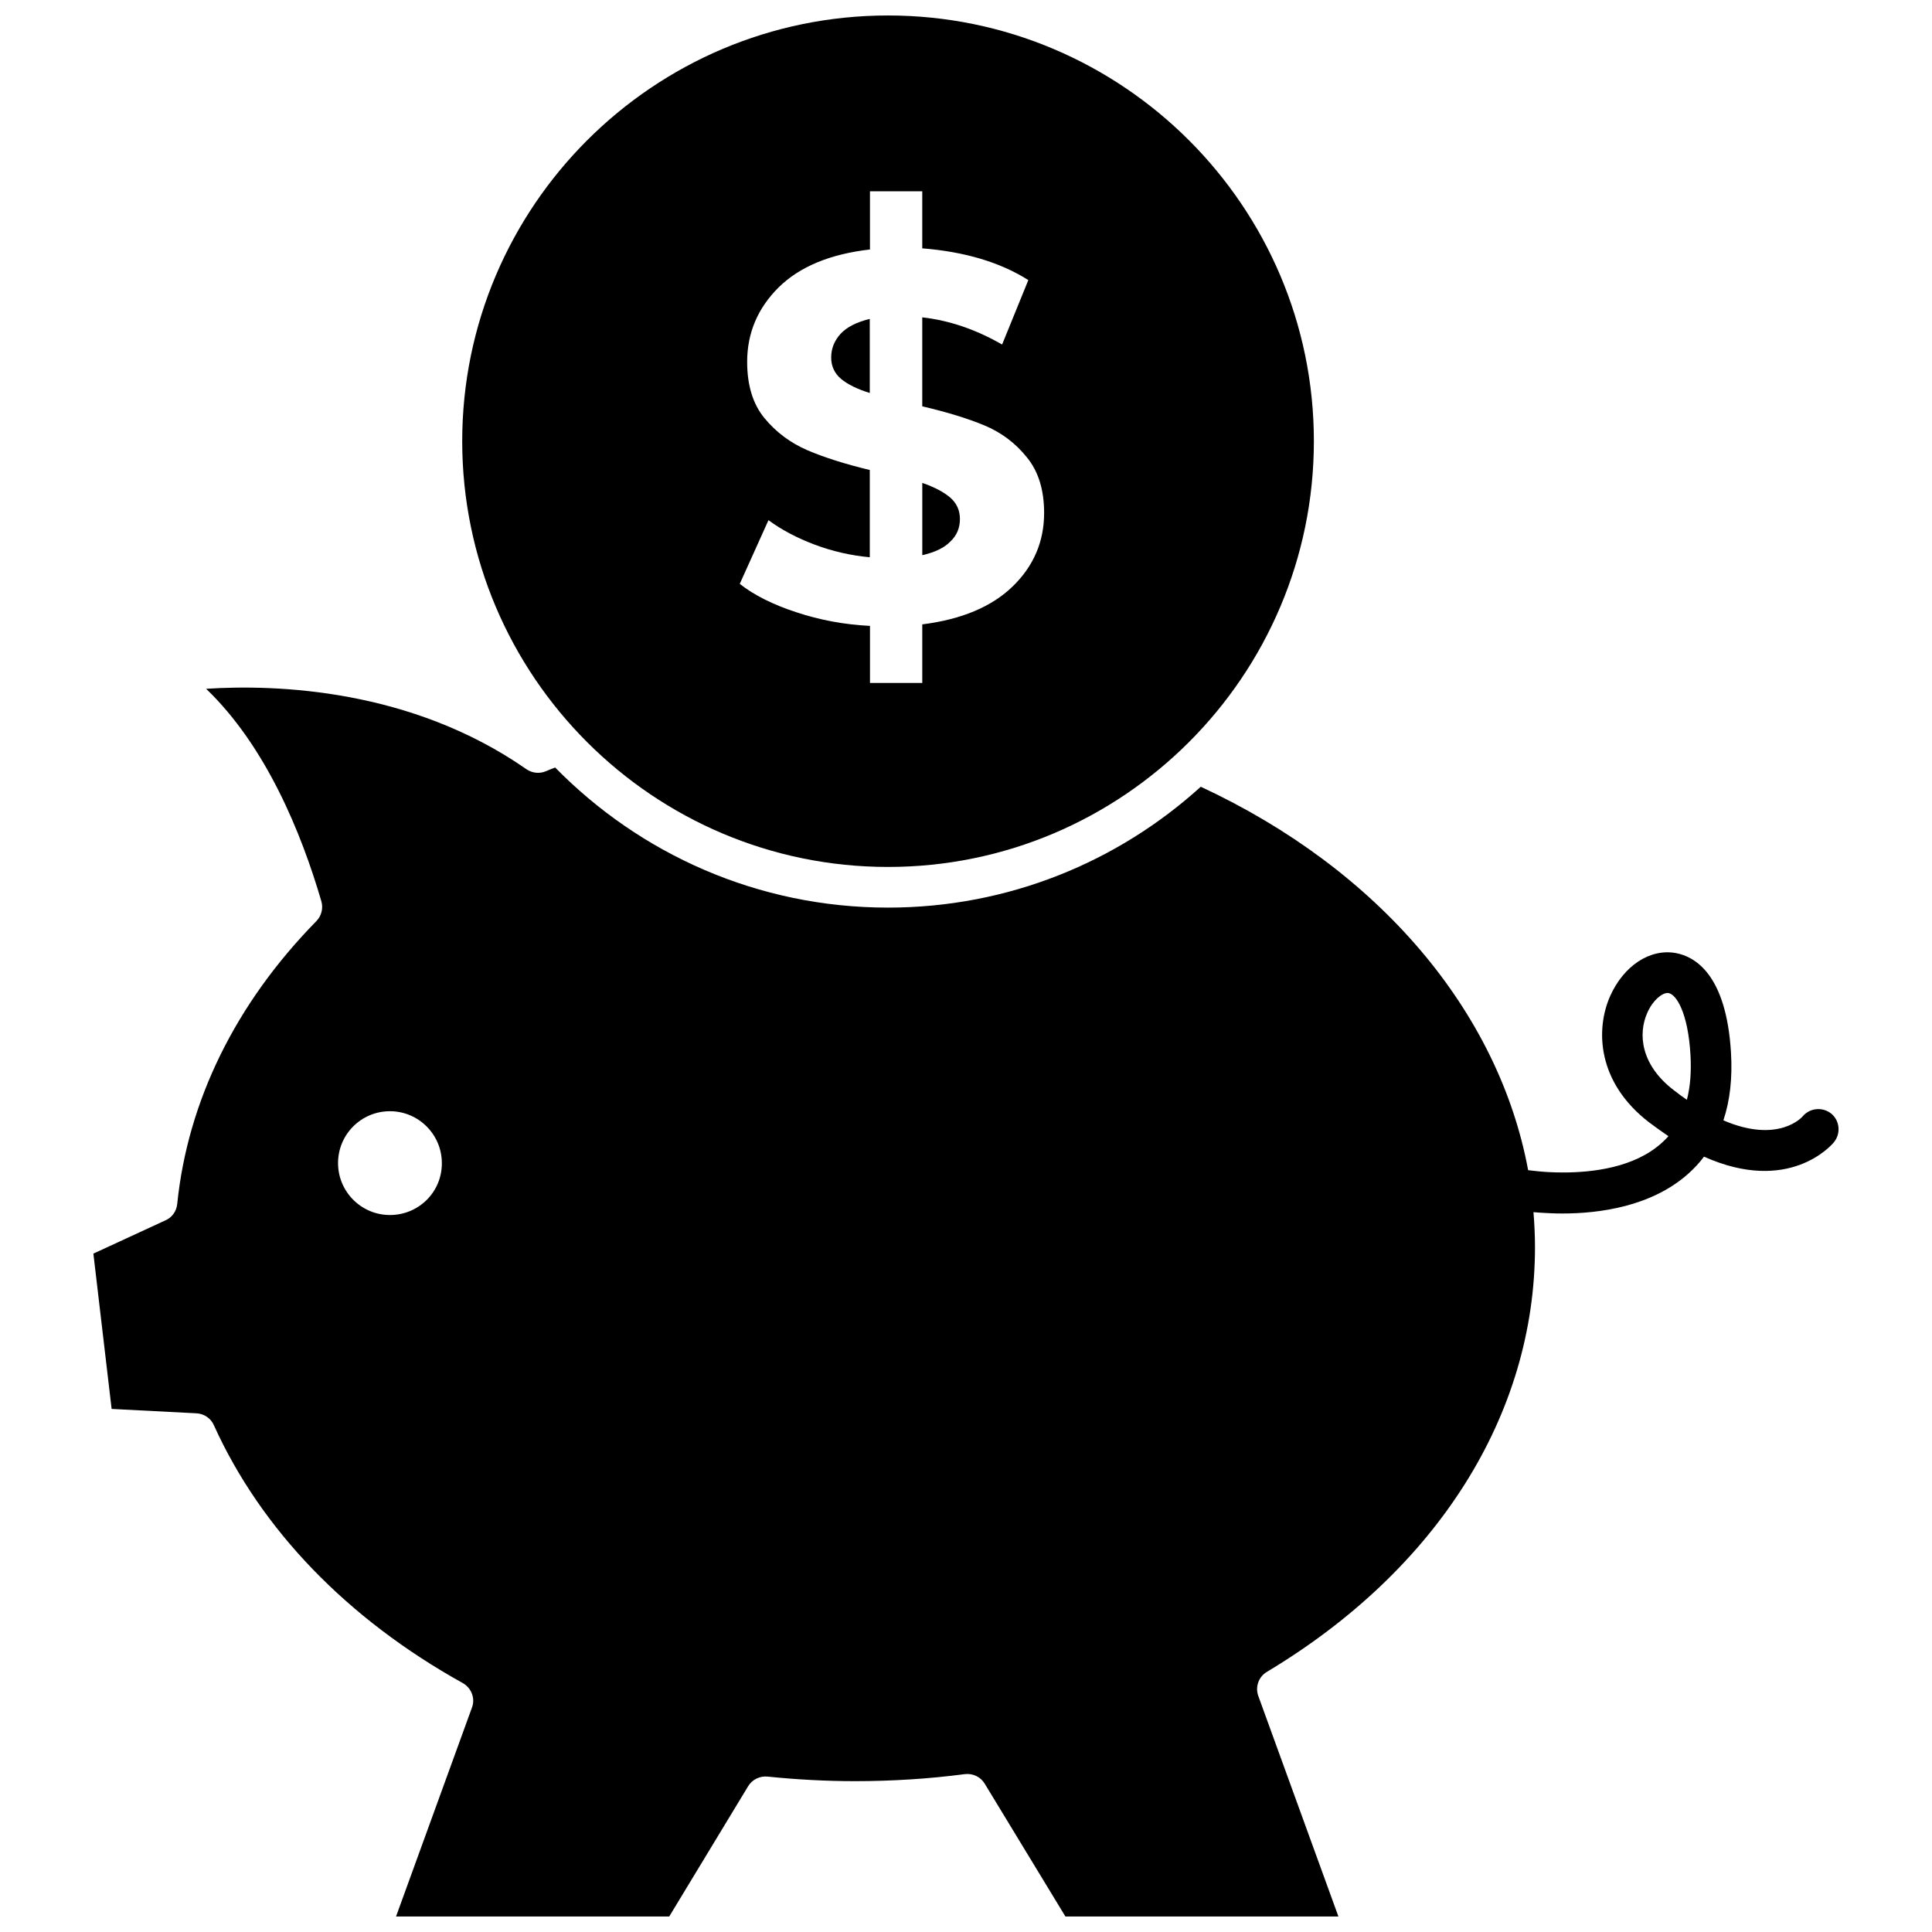
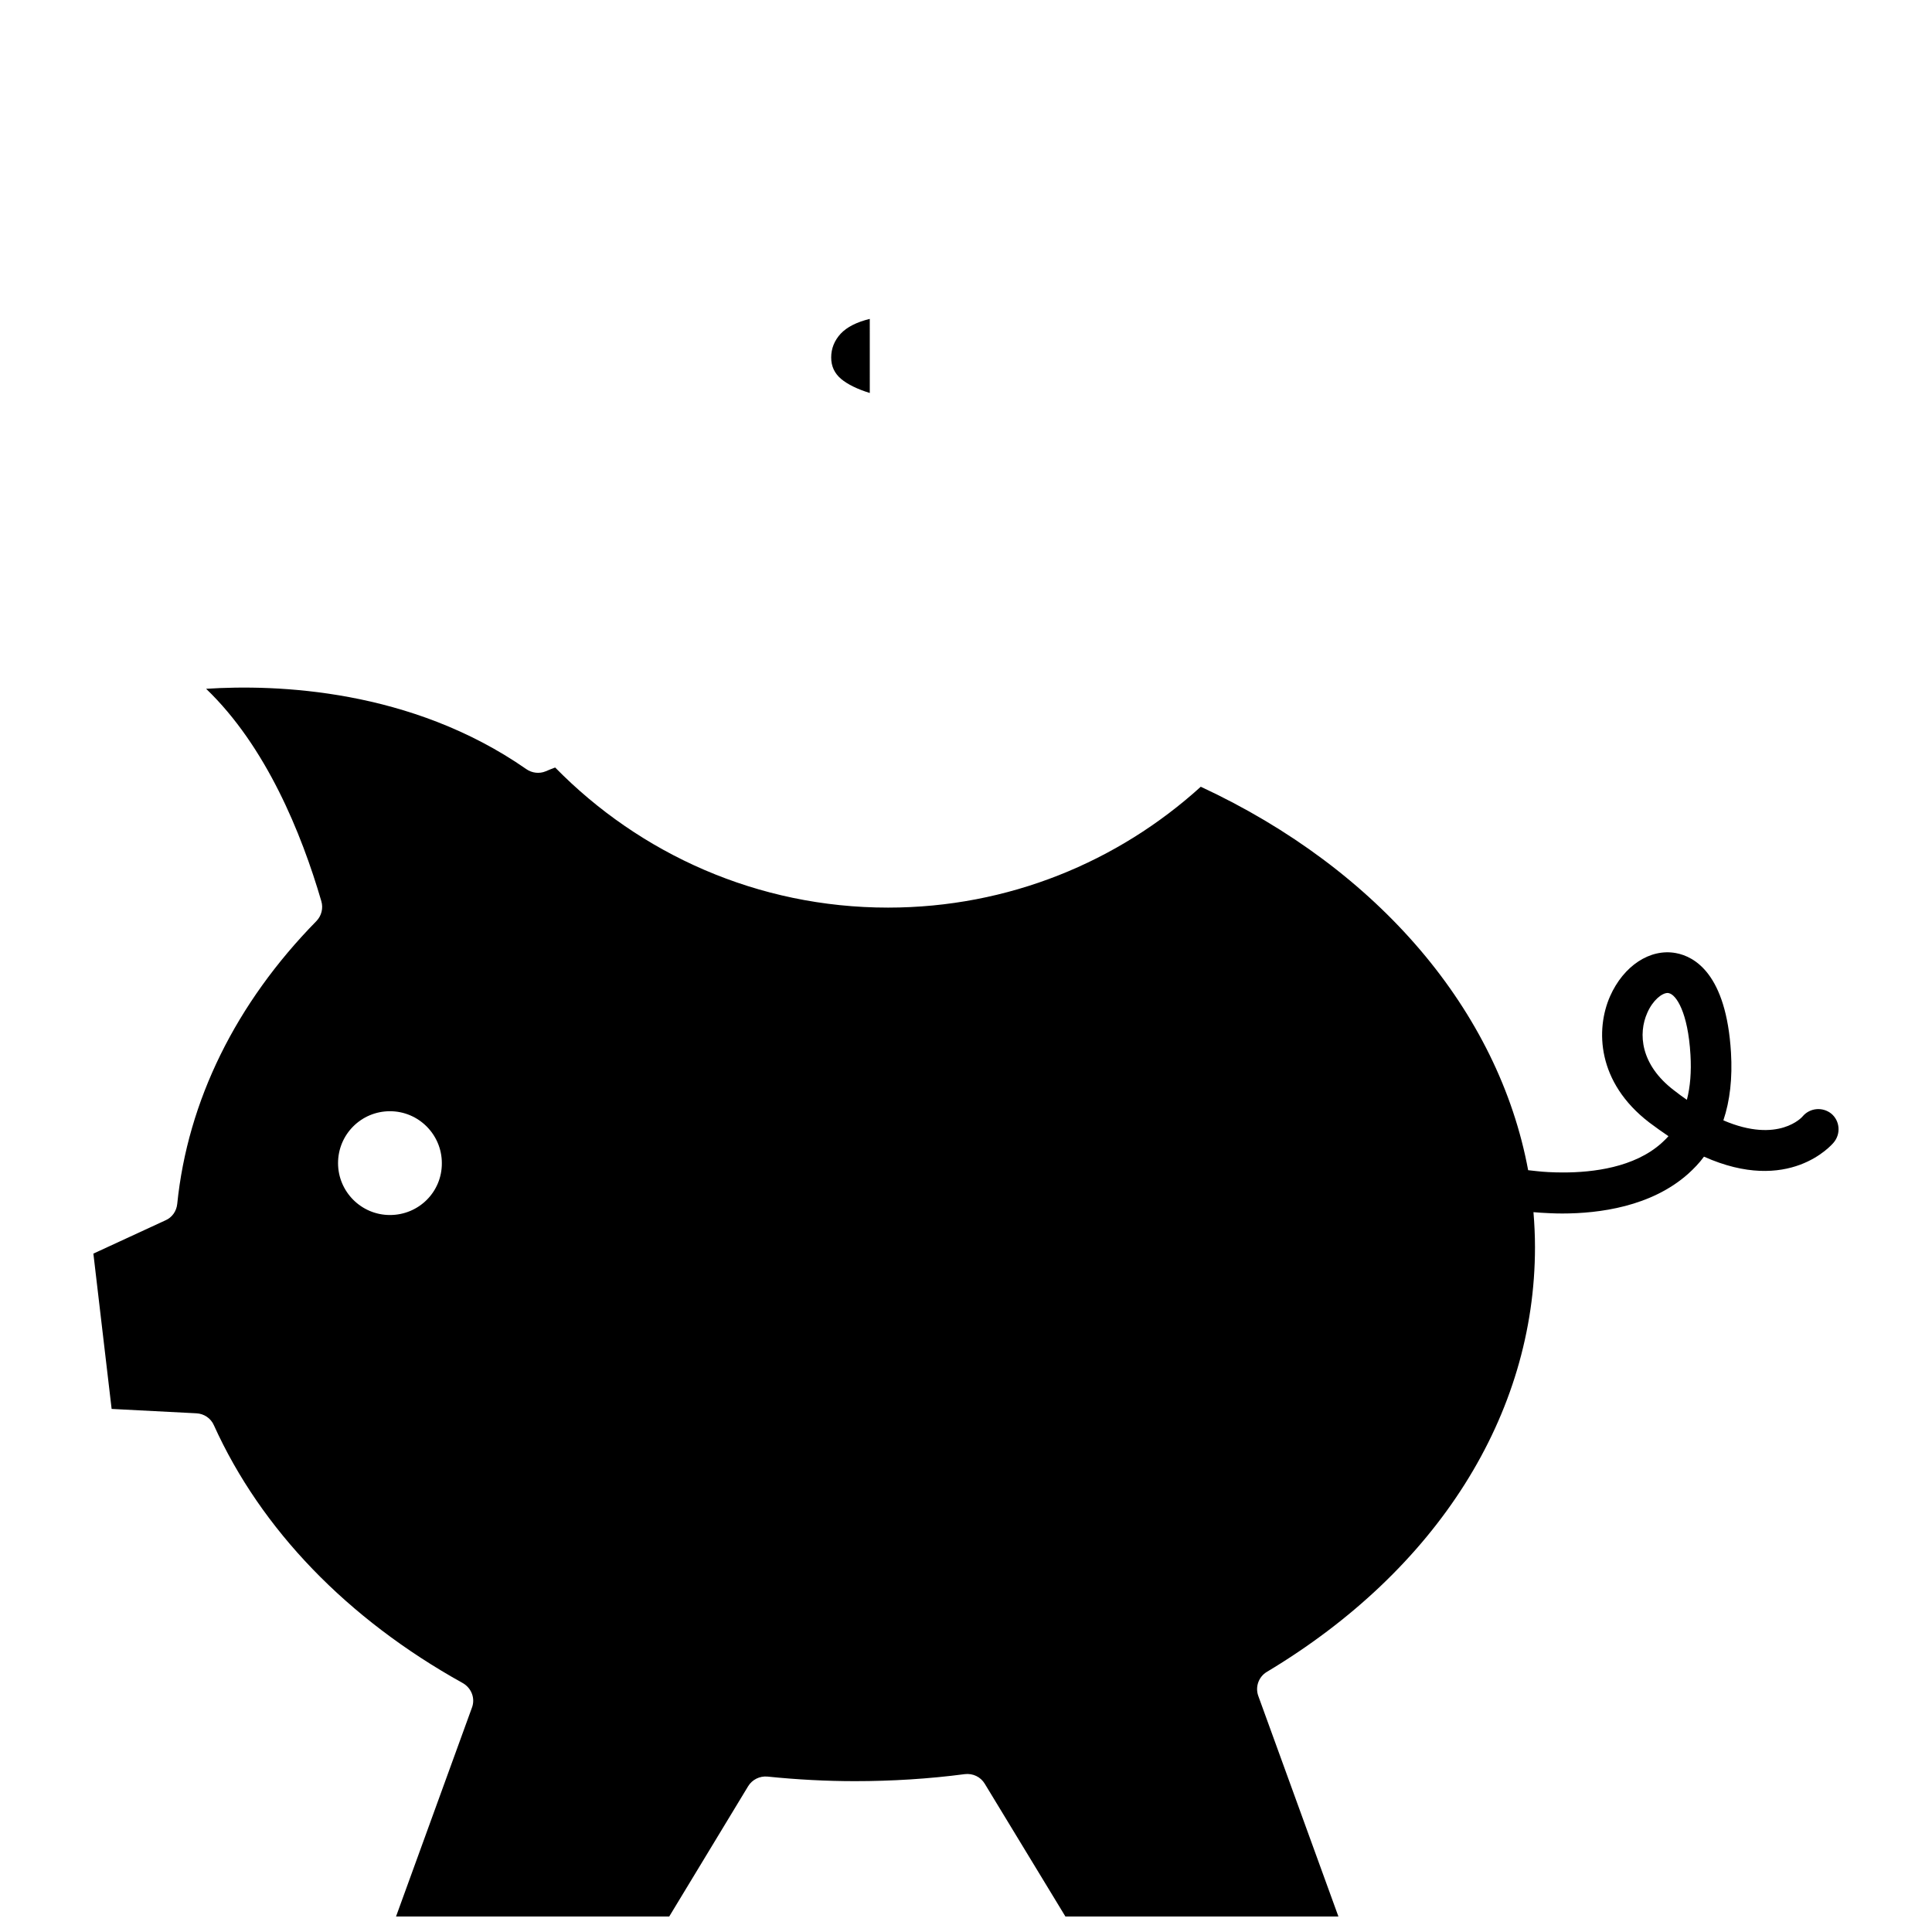
<svg xmlns="http://www.w3.org/2000/svg" width="800px" height="800px" version="1.1" viewBox="144 144 512 512">
  <defs>
    <clipPath id="b">
-       <path d="m266 148.09h227v225.91h-227z" />
-     </clipPath>
+       </clipPath>
    <clipPath id="a">
      <path d="m168 326h464v325.9h-464z" />
    </clipPath>
  </defs>
  <g clip-path="url(#b)">
-     <path d="m379.34 373.75c62.219 0 112.85-50.633 112.85-112.85 0-62.172-50.633-112.8-112.85-112.8s-112.85 50.633-112.85 112.85c0.047 62.223 50.629 112.8 112.85 112.8zm-21.363-110.43c-4.535-1.965-8.312-4.785-11.387-8.516-3.074-3.727-4.586-8.715-4.586-14.914 0-7.656 2.82-14.258 8.363-19.75 5.594-5.492 13.652-8.816 24.184-10.027v-15.414h13.855v15.113c11.336 0.906 20.707 3.727 28.113 8.414l-6.953 17.078c-6.902-3.981-14.008-6.398-21.16-7.203v23.578c6.449 1.512 11.941 3.176 16.426 5.039 4.484 1.863 8.262 4.684 11.285 8.465 3.074 3.727 4.586 8.664 4.586 14.762 0 7.559-2.769 14.055-8.312 19.445s-13.551 8.766-23.98 10.078v15.516h-13.855v-15.113c-6.852-0.352-13.352-1.562-19.547-3.629-6.195-2.016-11.184-4.535-14.965-7.508l7.609-16.879c3.477 2.57 7.609 4.734 12.293 6.5 4.734 1.762 9.574 2.871 14.559 3.324v-23.125c-6.5-1.559-12.043-3.32-16.527-5.234z" />
-   </g>
-   <path d="m398.39 281.55c0-2.316-0.855-4.18-2.57-5.691-1.715-1.461-4.18-2.769-7.406-3.879v19.145c3.324-0.754 5.793-1.914 7.457-3.629 1.715-1.613 2.519-3.629 2.519-5.945z" />
+     </g>
  <path d="m374.55 228.5c-3.527 0.855-6.098 2.168-7.758 3.93-1.664 1.812-2.519 3.93-2.519 6.297 0 2.316 0.855 4.18 2.621 5.691 1.762 1.461 4.332 2.719 7.609 3.727l-0.004-19.645z" />
  <g clip-path="url(#a)">
    <path d="m629.33 439.14c-2.316-1.863-5.691-1.562-7.609 0.707-0.051 0.102-6.348 7.356-21.008 1.059 1.762-5.238 2.418-11.234 2.016-17.984-1.258-20.859-9.672-25.441-14.609-26.348-6.852-1.258-13.855 3.375-17.434 11.438-3.879 8.816-3.477 22.824 10.379 33.453 1.762 1.309 3.426 2.519 5.09 3.629-0.555 0.656-1.211 1.258-1.863 1.863-7.203 6.449-18.137 7.758-26.047 7.758-2.82 0-5.238-0.152-7.004-0.352-1.008-0.102-1.762-0.203-2.266-0.25-7.809-42.066-39.5-79.652-86.758-101.62-21.914 19.891-50.984 32.031-82.875 32.031-34.512 0-65.746-14.207-88.219-37.129-0.855 0.301-1.664 0.656-2.519 1.008-1.664 0.707-3.629 0.453-5.09-0.555-30.582-21.312-66.301-22.52-84.891-21.312 15.871 15.215 25.242 38.188 30.531 56.277 0.555 1.863 0.051 3.879-1.309 5.289-21.363 21.766-34.109 47.66-36.879 74.969-0.203 1.914-1.359 3.578-3.125 4.332l-19.094 8.816 4.836 41.16 22.469 1.16c2.016 0.102 3.828 1.309 4.637 3.176 12.496 27.609 35.316 51.289 65.949 68.316 2.316 1.309 3.375 4.082 2.418 6.551l-20.102 55.312h72.398l20.906-34.512c1.059-1.762 3.074-2.769 5.141-2.57 7.859 0.805 15.668 1.211 23.176 1.211 9.723 0 19.547-0.605 29.121-1.863 2.117-0.25 4.18 0.707 5.289 2.57l21.363 35.164h72.348l-21.211-58.391c-0.906-2.418 0.051-5.141 2.266-6.449 45.141-27.055 71.039-68.113 71.039-112.55 0-3.125-0.152-6.195-0.402-9.27 0.605 0.051 1.258 0.102 1.965 0.152 1.664 0.102 3.578 0.203 5.691 0.203 9.773 0 23.527-1.812 33.301-10.48 1.562-1.41 3.023-2.922 4.231-4.586 22.52 10.078 33.805-3.074 34.359-3.727 1.965-2.32 1.664-5.746-0.605-7.66zm-381.99 26.852c-7.609 0-13.754-6.195-13.754-13.754 0-7.609 6.144-13.754 13.754-13.754s13.754 6.195 13.754 13.754c0.051 7.609-6.094 13.754-13.754 13.754zm343.7-30.531c-1.109-0.754-2.266-1.613-3.426-2.519-8.918-6.801-9.523-15.062-7.055-20.555 1.461-3.324 3.879-5.238 5.391-5.238 0.102 0 0.203 0 0.301 0.051 1.914 0.352 5.09 4.988 5.742 16.375 0.258 4.434-0.047 8.414-0.953 11.887z" />
  </g>
</svg>